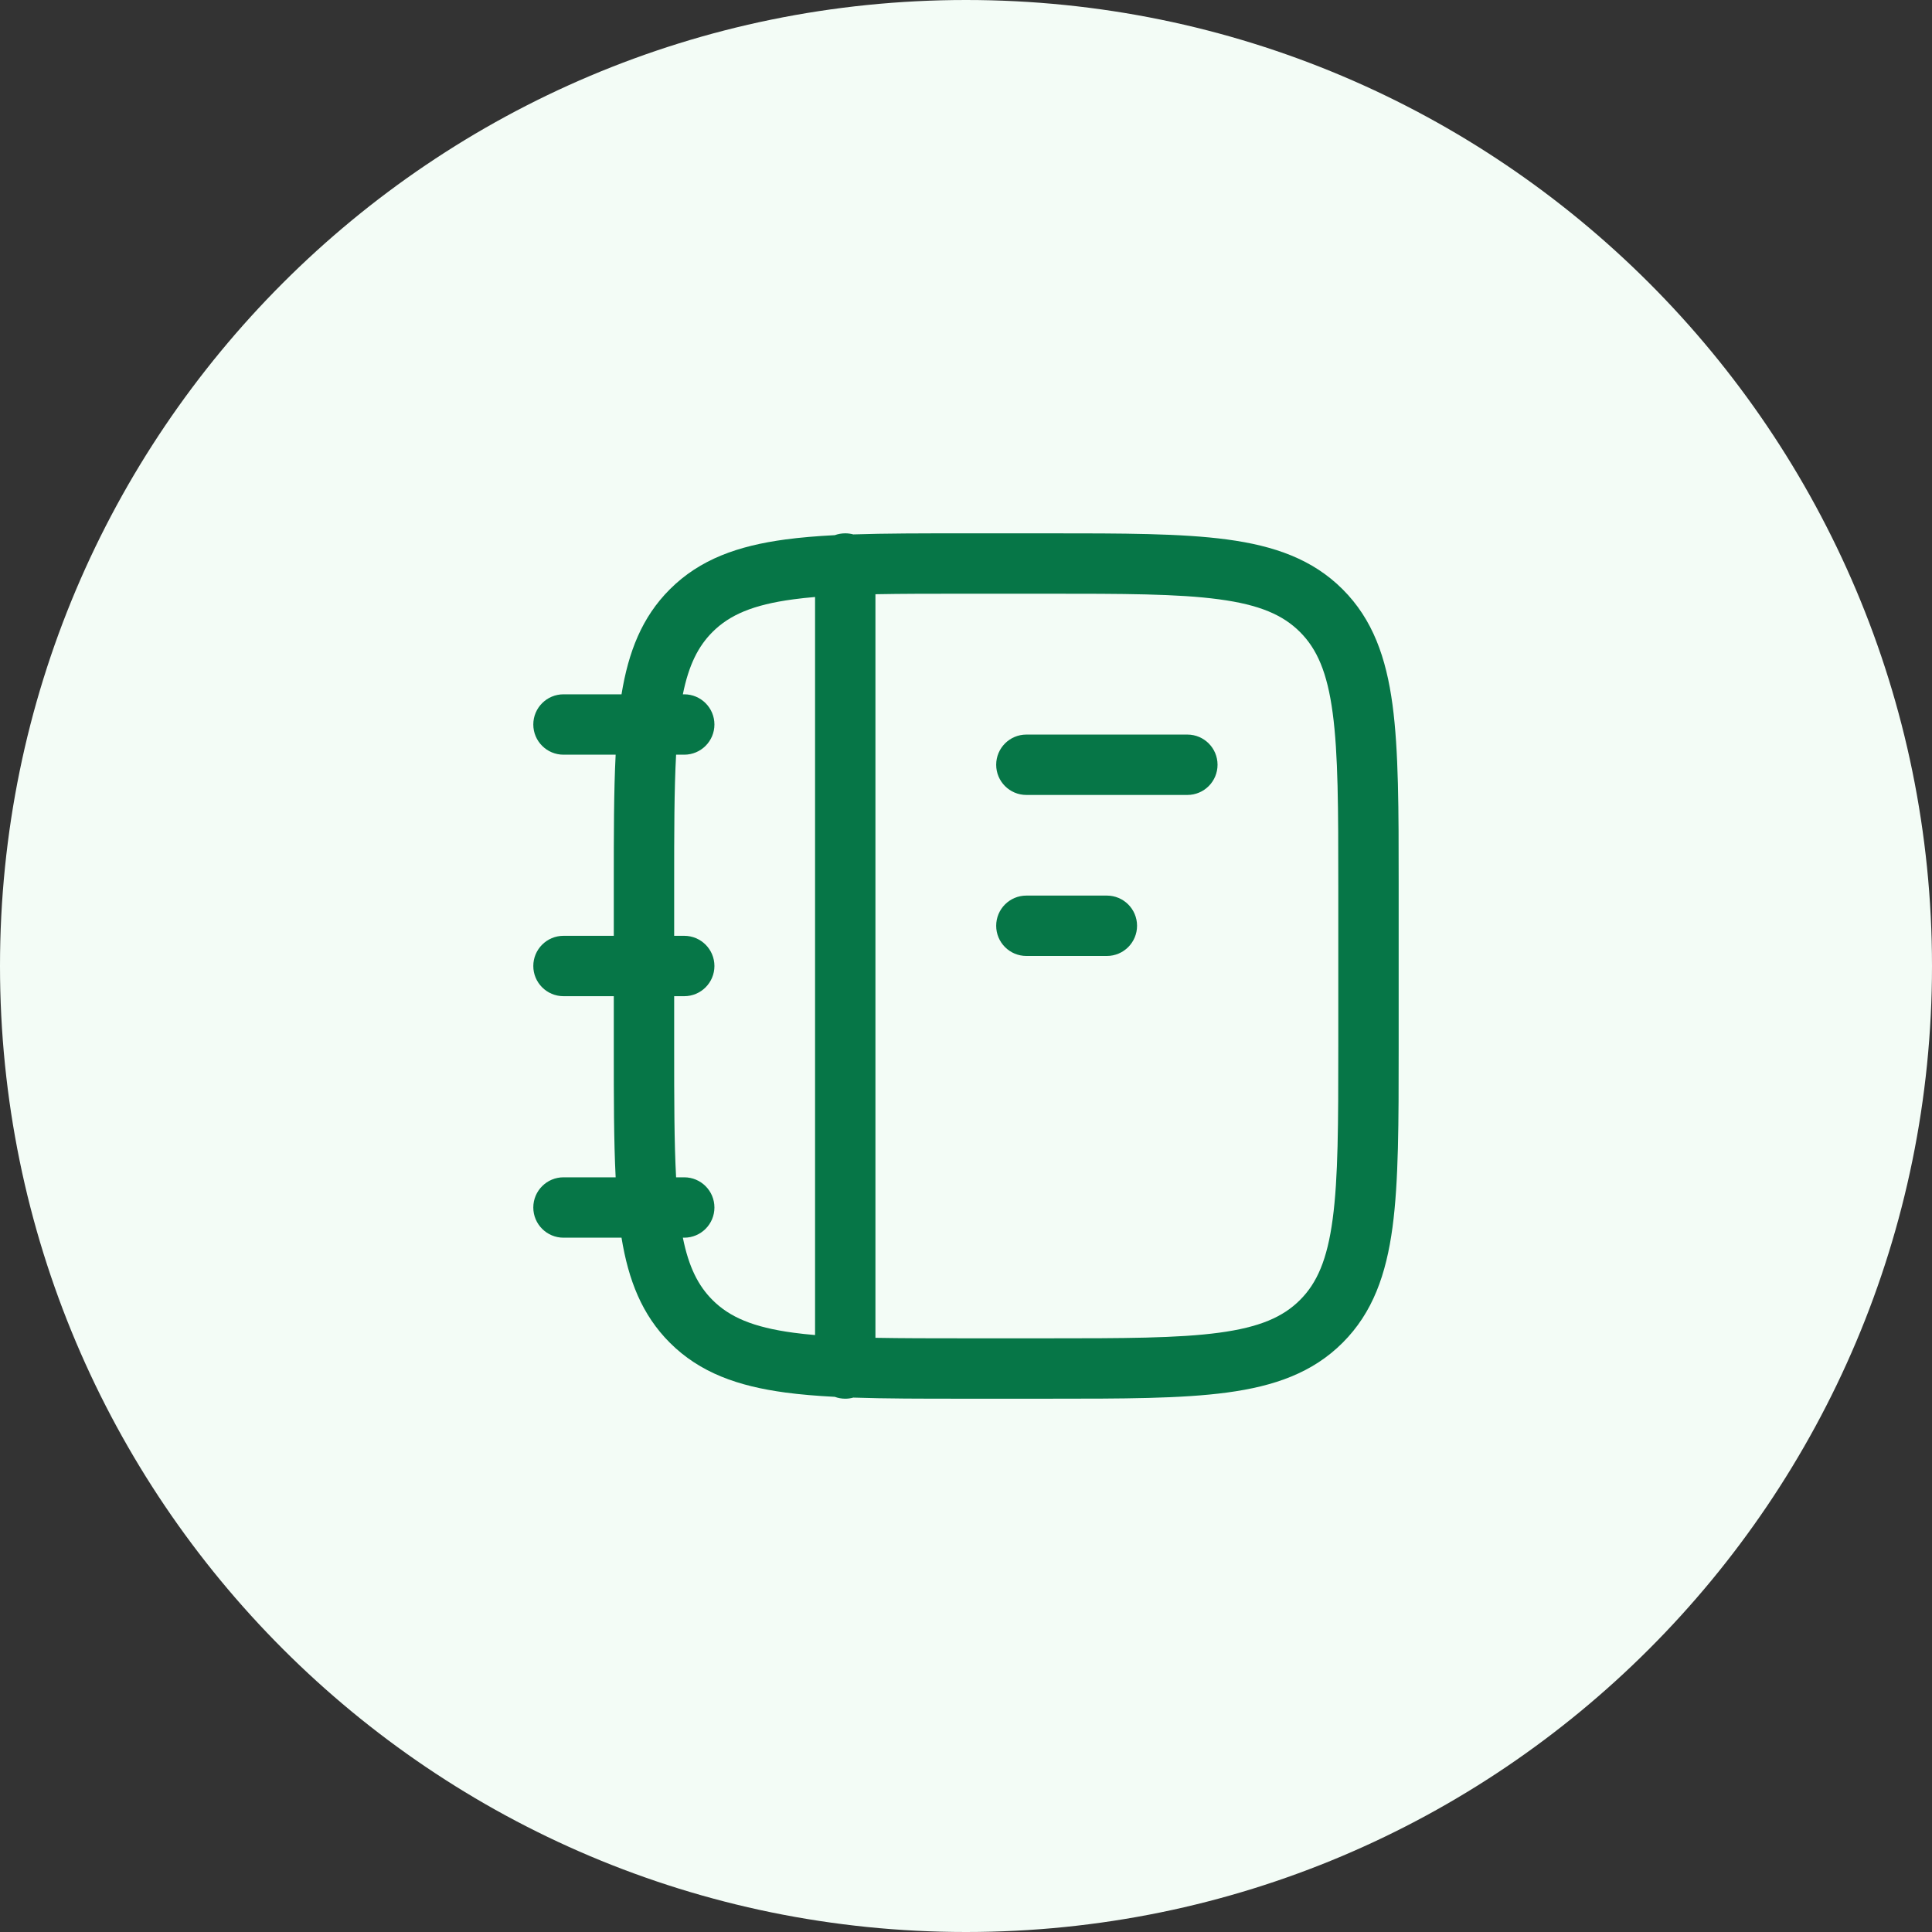
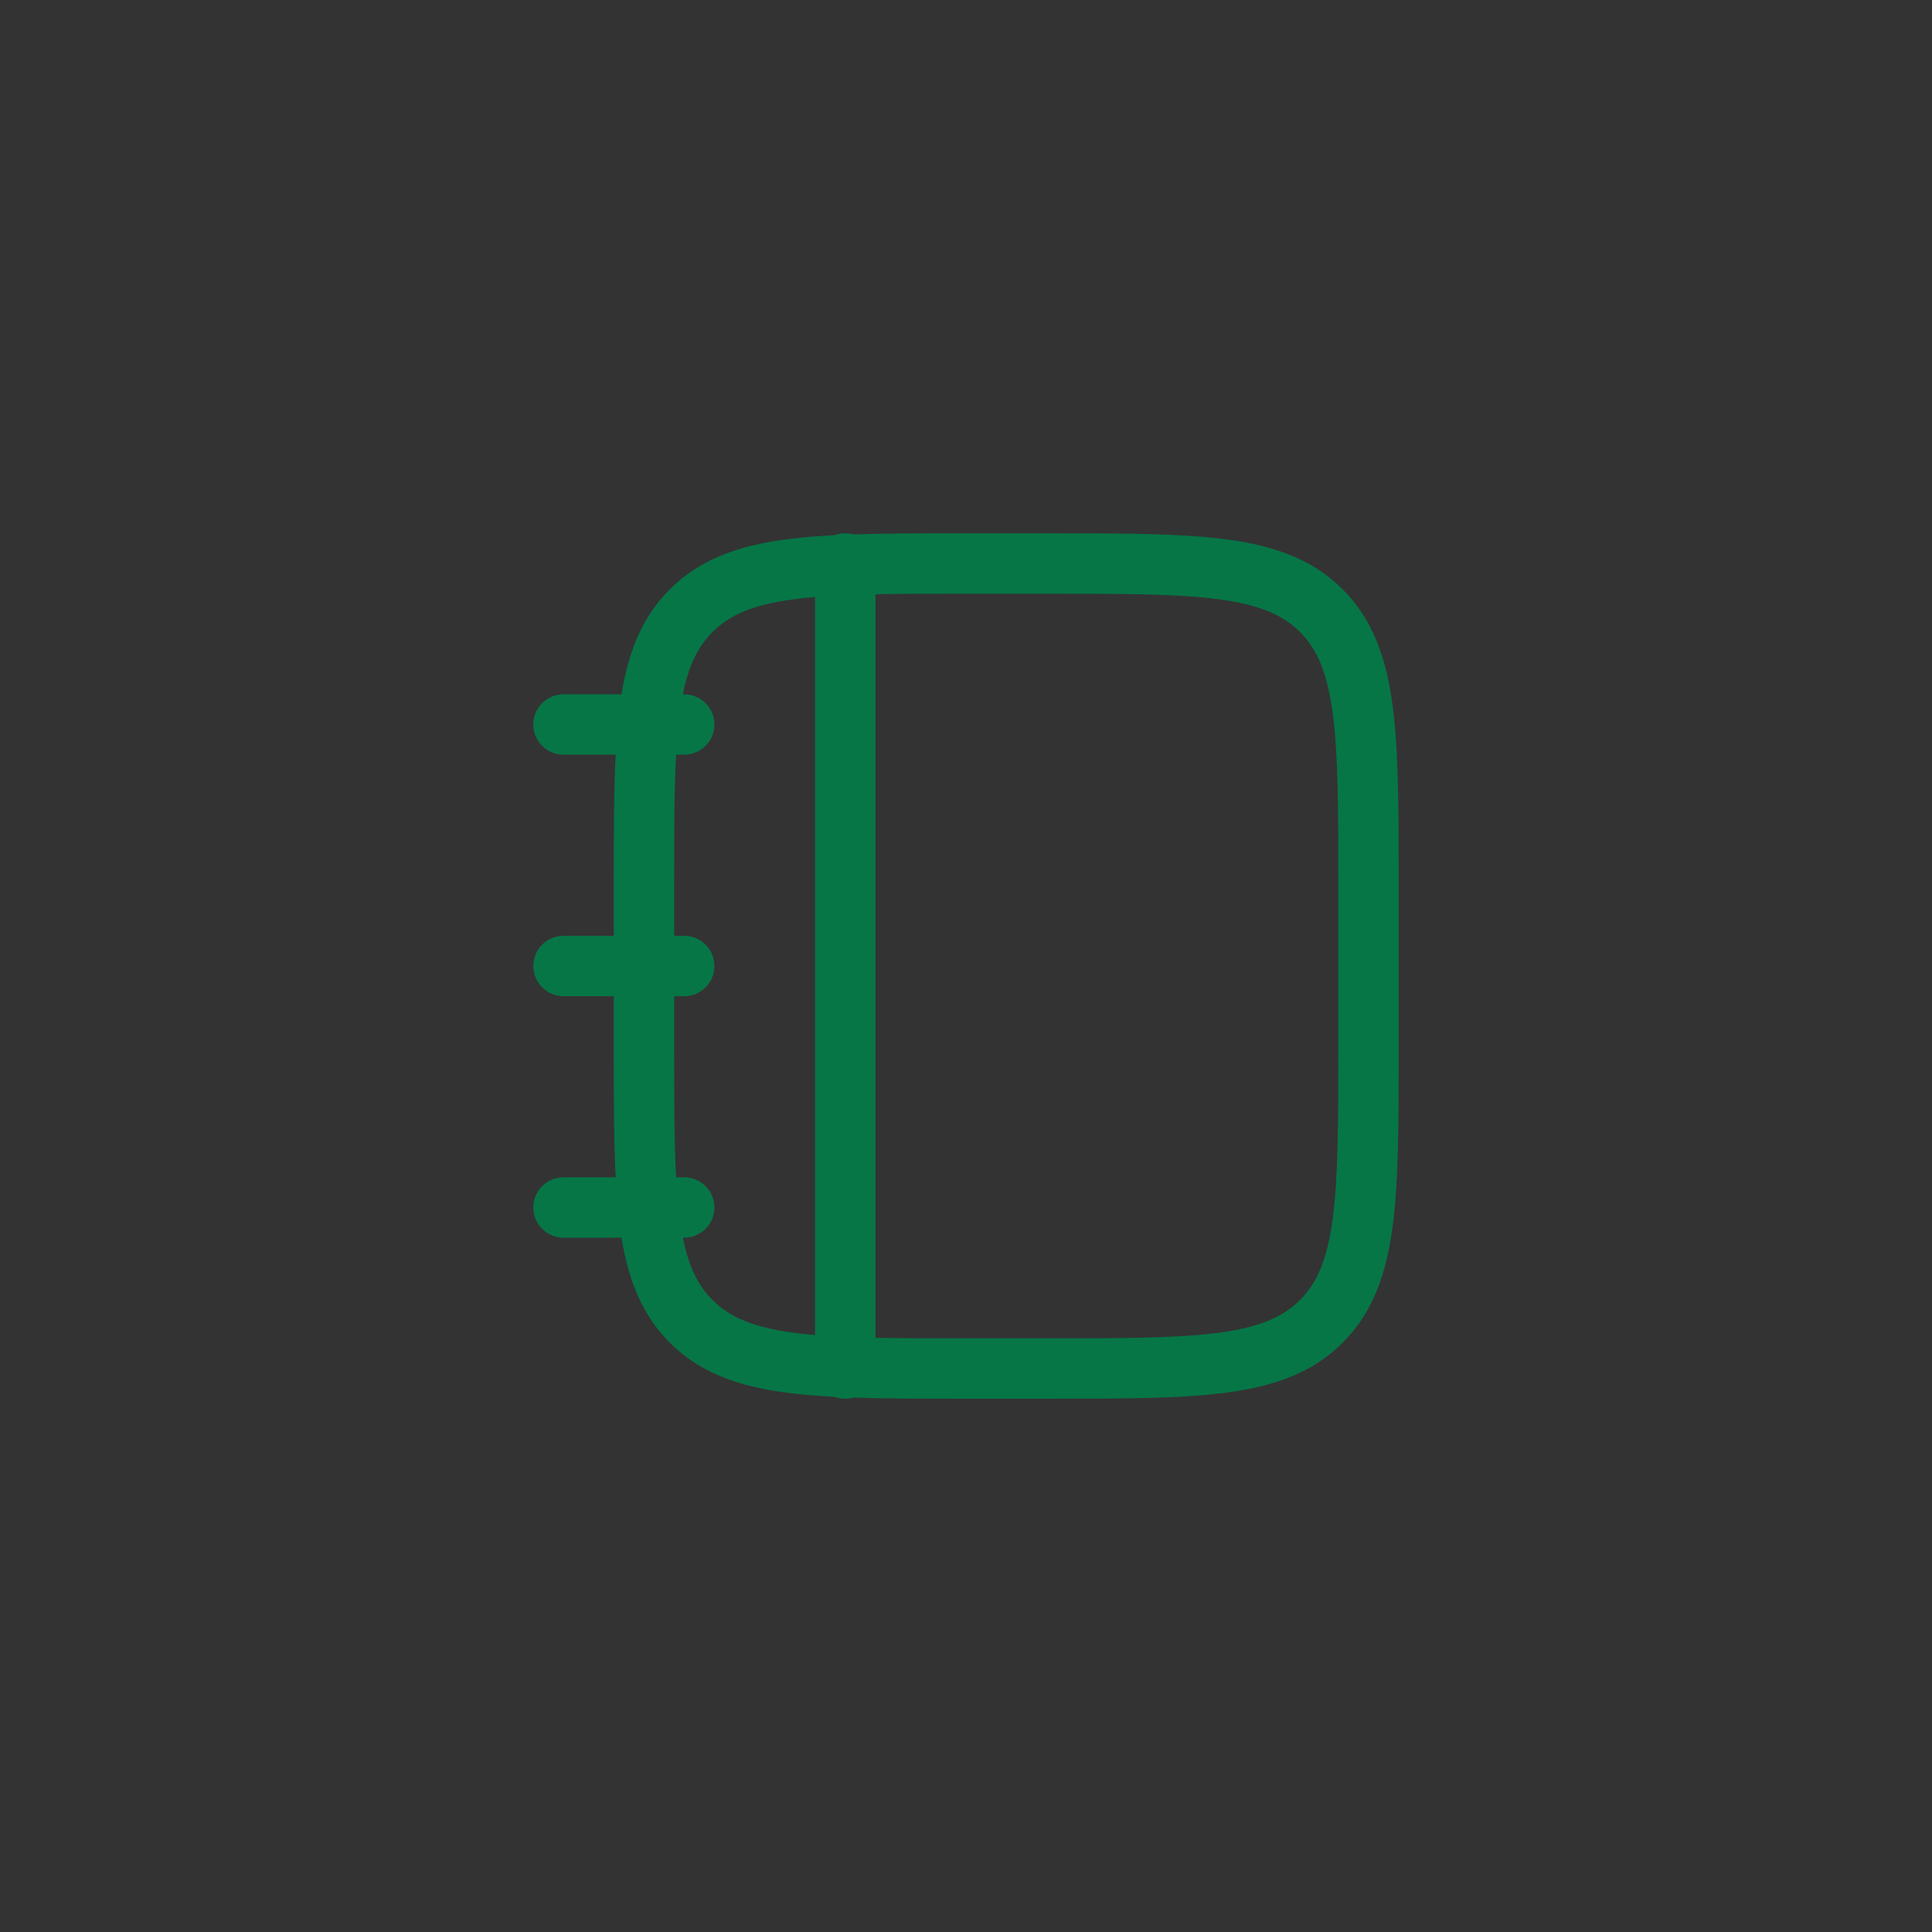
<svg xmlns="http://www.w3.org/2000/svg" width="56" height="56" viewBox="0 0 56 56" fill="none">
  <rect x="0" y="0" width="56" height="56" fill="#333333" stroke="none" />
-   <path d="M0 28C0 12.536 12.536 0 28 0C43.464 0 56 12.536 56 28C56 43.464 43.464 56 28 56C12.536 56 0 43.464 0 28Z" fill="#F3FCF6" />
-   <path d="M28.875 22.167C28.875 21.684 29.266 21.292 29.75 21.292H34.416C34.9 21.292 35.291 21.684 35.291 22.167C35.291 22.65 34.9 23.042 34.416 23.042H29.75C29.266 23.042 28.875 22.65 28.875 22.167Z" fill="#067647" />
-   <path d="M28.875 26.834C28.875 26.35 29.266 25.959 29.75 25.959H32.083C32.566 25.959 32.958 26.35 32.958 26.834C32.958 27.317 32.566 27.709 32.083 27.709H29.75C29.266 27.709 28.875 27.317 28.875 26.834Z" fill="#067647" />
  <path fill-rule="evenodd" clip-rule="evenodd" d="M30.399 15.459H27.934C26.731 15.459 25.669 15.459 24.733 15.49C24.659 15.47 24.581 15.459 24.5 15.459C24.393 15.459 24.291 15.478 24.196 15.512C23.677 15.539 23.2 15.578 22.762 15.637C21.395 15.821 20.288 16.209 19.415 17.082C18.607 17.889 18.215 18.896 18.015 20.125H16.333C15.85 20.125 15.458 20.517 15.458 21C15.458 21.483 15.85 21.875 16.333 21.875H17.845C17.791 22.933 17.791 24.167 17.791 25.601V27.125H16.333C15.85 27.125 15.458 27.517 15.458 28C15.458 28.483 15.85 28.875 16.333 28.875H17.791V30.399C17.791 31.833 17.791 33.067 17.845 34.125H16.333C15.85 34.125 15.458 34.517 15.458 35C15.458 35.483 15.85 35.875 16.333 35.875H18.015C18.215 37.104 18.607 38.111 19.415 38.919C20.288 39.792 21.395 40.179 22.762 40.363C23.2 40.422 23.677 40.461 24.196 40.488C24.291 40.523 24.393 40.542 24.5 40.542C24.581 40.542 24.659 40.531 24.733 40.51C25.669 40.542 26.731 40.542 27.934 40.542H30.399C32.543 40.542 34.241 40.542 35.57 40.363C36.938 40.179 38.045 39.792 38.918 38.919C39.791 38.046 40.179 36.938 40.363 35.571C40.541 34.242 40.541 32.543 40.541 30.399V25.601C40.541 23.457 40.541 21.759 40.363 20.43C40.179 19.062 39.791 17.955 38.918 17.082C38.045 16.209 36.938 15.821 35.57 15.637C34.241 15.459 32.543 15.459 30.399 15.459ZM25.375 38.777C26.136 38.791 27.003 38.792 28 38.792H30.333C32.558 38.792 34.138 38.79 35.337 38.629C36.511 38.471 37.187 38.175 37.681 37.681C38.175 37.188 38.471 36.511 38.628 35.337C38.789 34.139 38.791 32.558 38.791 30.334V25.667C38.791 23.442 38.789 21.862 38.628 20.663C38.471 19.489 38.175 18.813 37.681 18.319C37.187 17.825 36.511 17.529 35.337 17.372C34.138 17.21 32.558 17.209 30.333 17.209H28C27.003 17.209 26.136 17.209 25.375 17.224L25.375 38.777ZM23.625 17.304C23.404 17.323 23.194 17.345 22.996 17.372C21.822 17.529 21.146 17.825 20.652 18.319C20.239 18.732 19.964 19.273 19.793 20.125H19.833C20.316 20.125 20.708 20.517 20.708 21C20.708 21.483 20.316 21.875 19.833 21.875H19.597C19.542 22.887 19.541 24.121 19.541 25.667V27.125H19.833C20.316 27.125 20.708 27.517 20.708 28C20.708 28.483 20.316 28.875 19.833 28.875H19.541V30.334C19.541 31.879 19.542 33.113 19.597 34.125H19.833C20.316 34.125 20.708 34.517 20.708 35C20.708 35.483 20.316 35.875 19.833 35.875H19.793C19.964 36.728 20.239 37.268 20.652 37.681C21.146 38.175 21.822 38.471 22.996 38.629C23.194 38.656 23.404 38.678 23.625 38.697L23.625 17.304Z" fill="#067647" />
</svg>